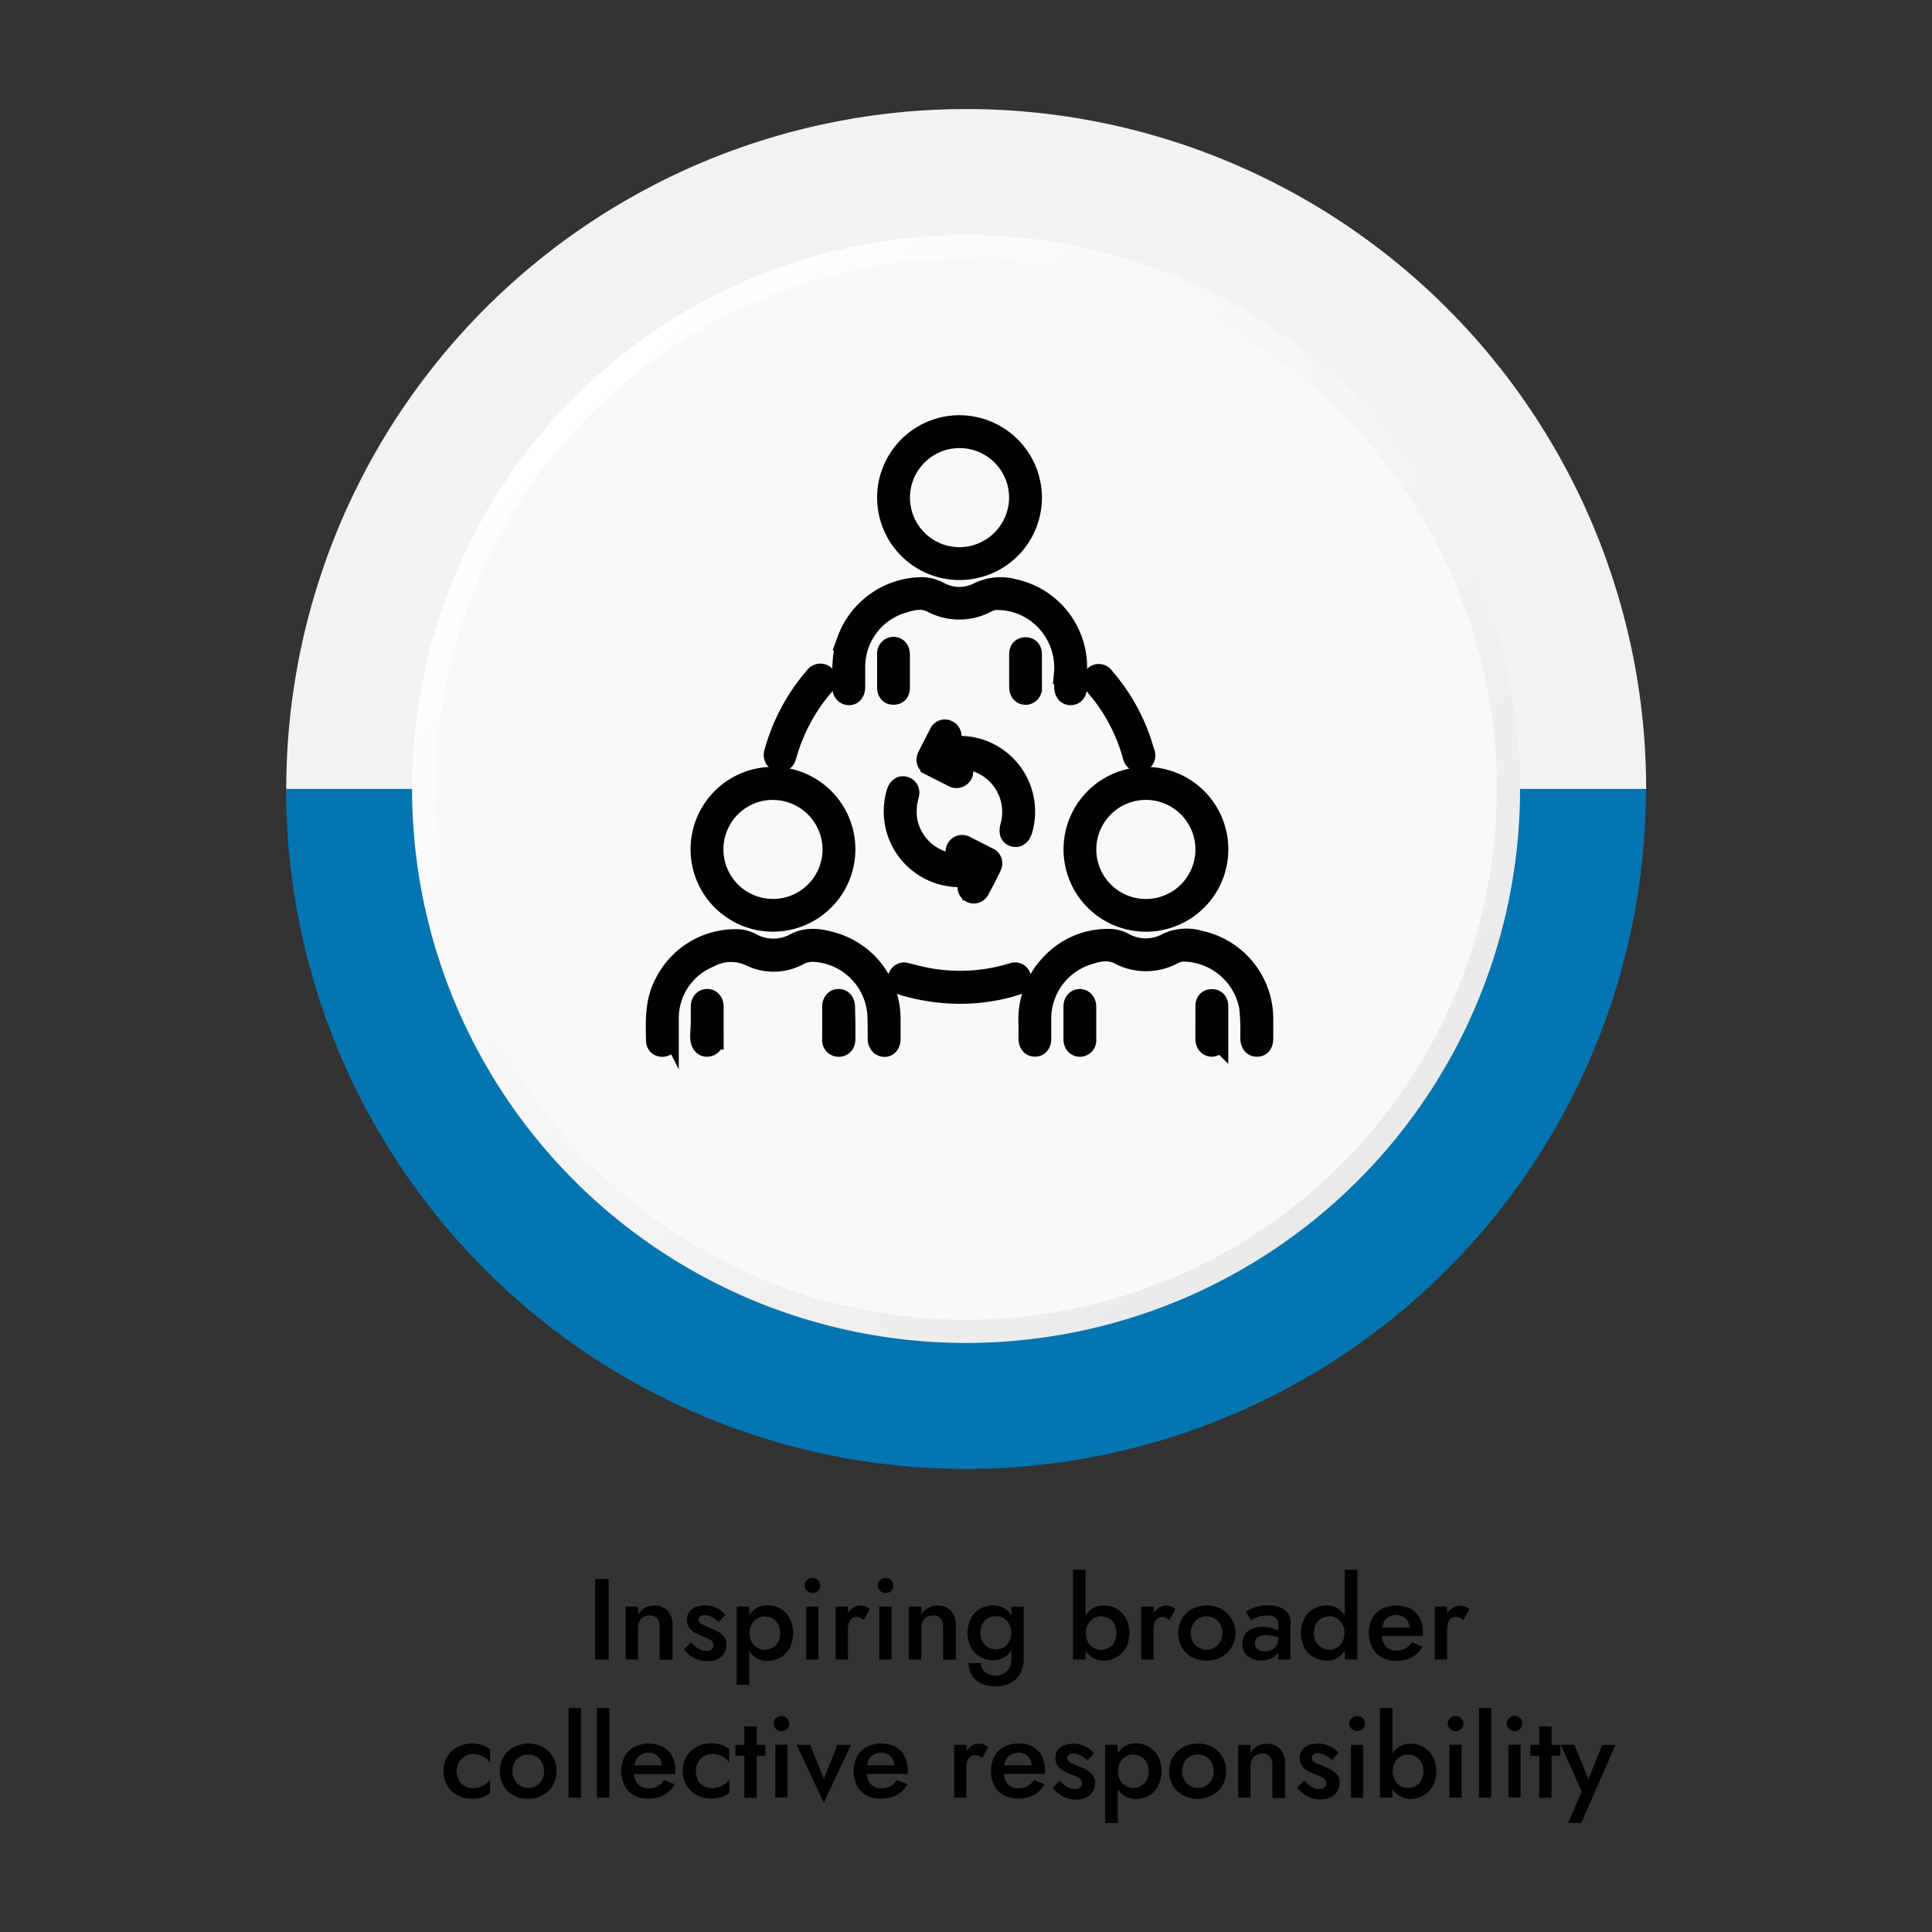
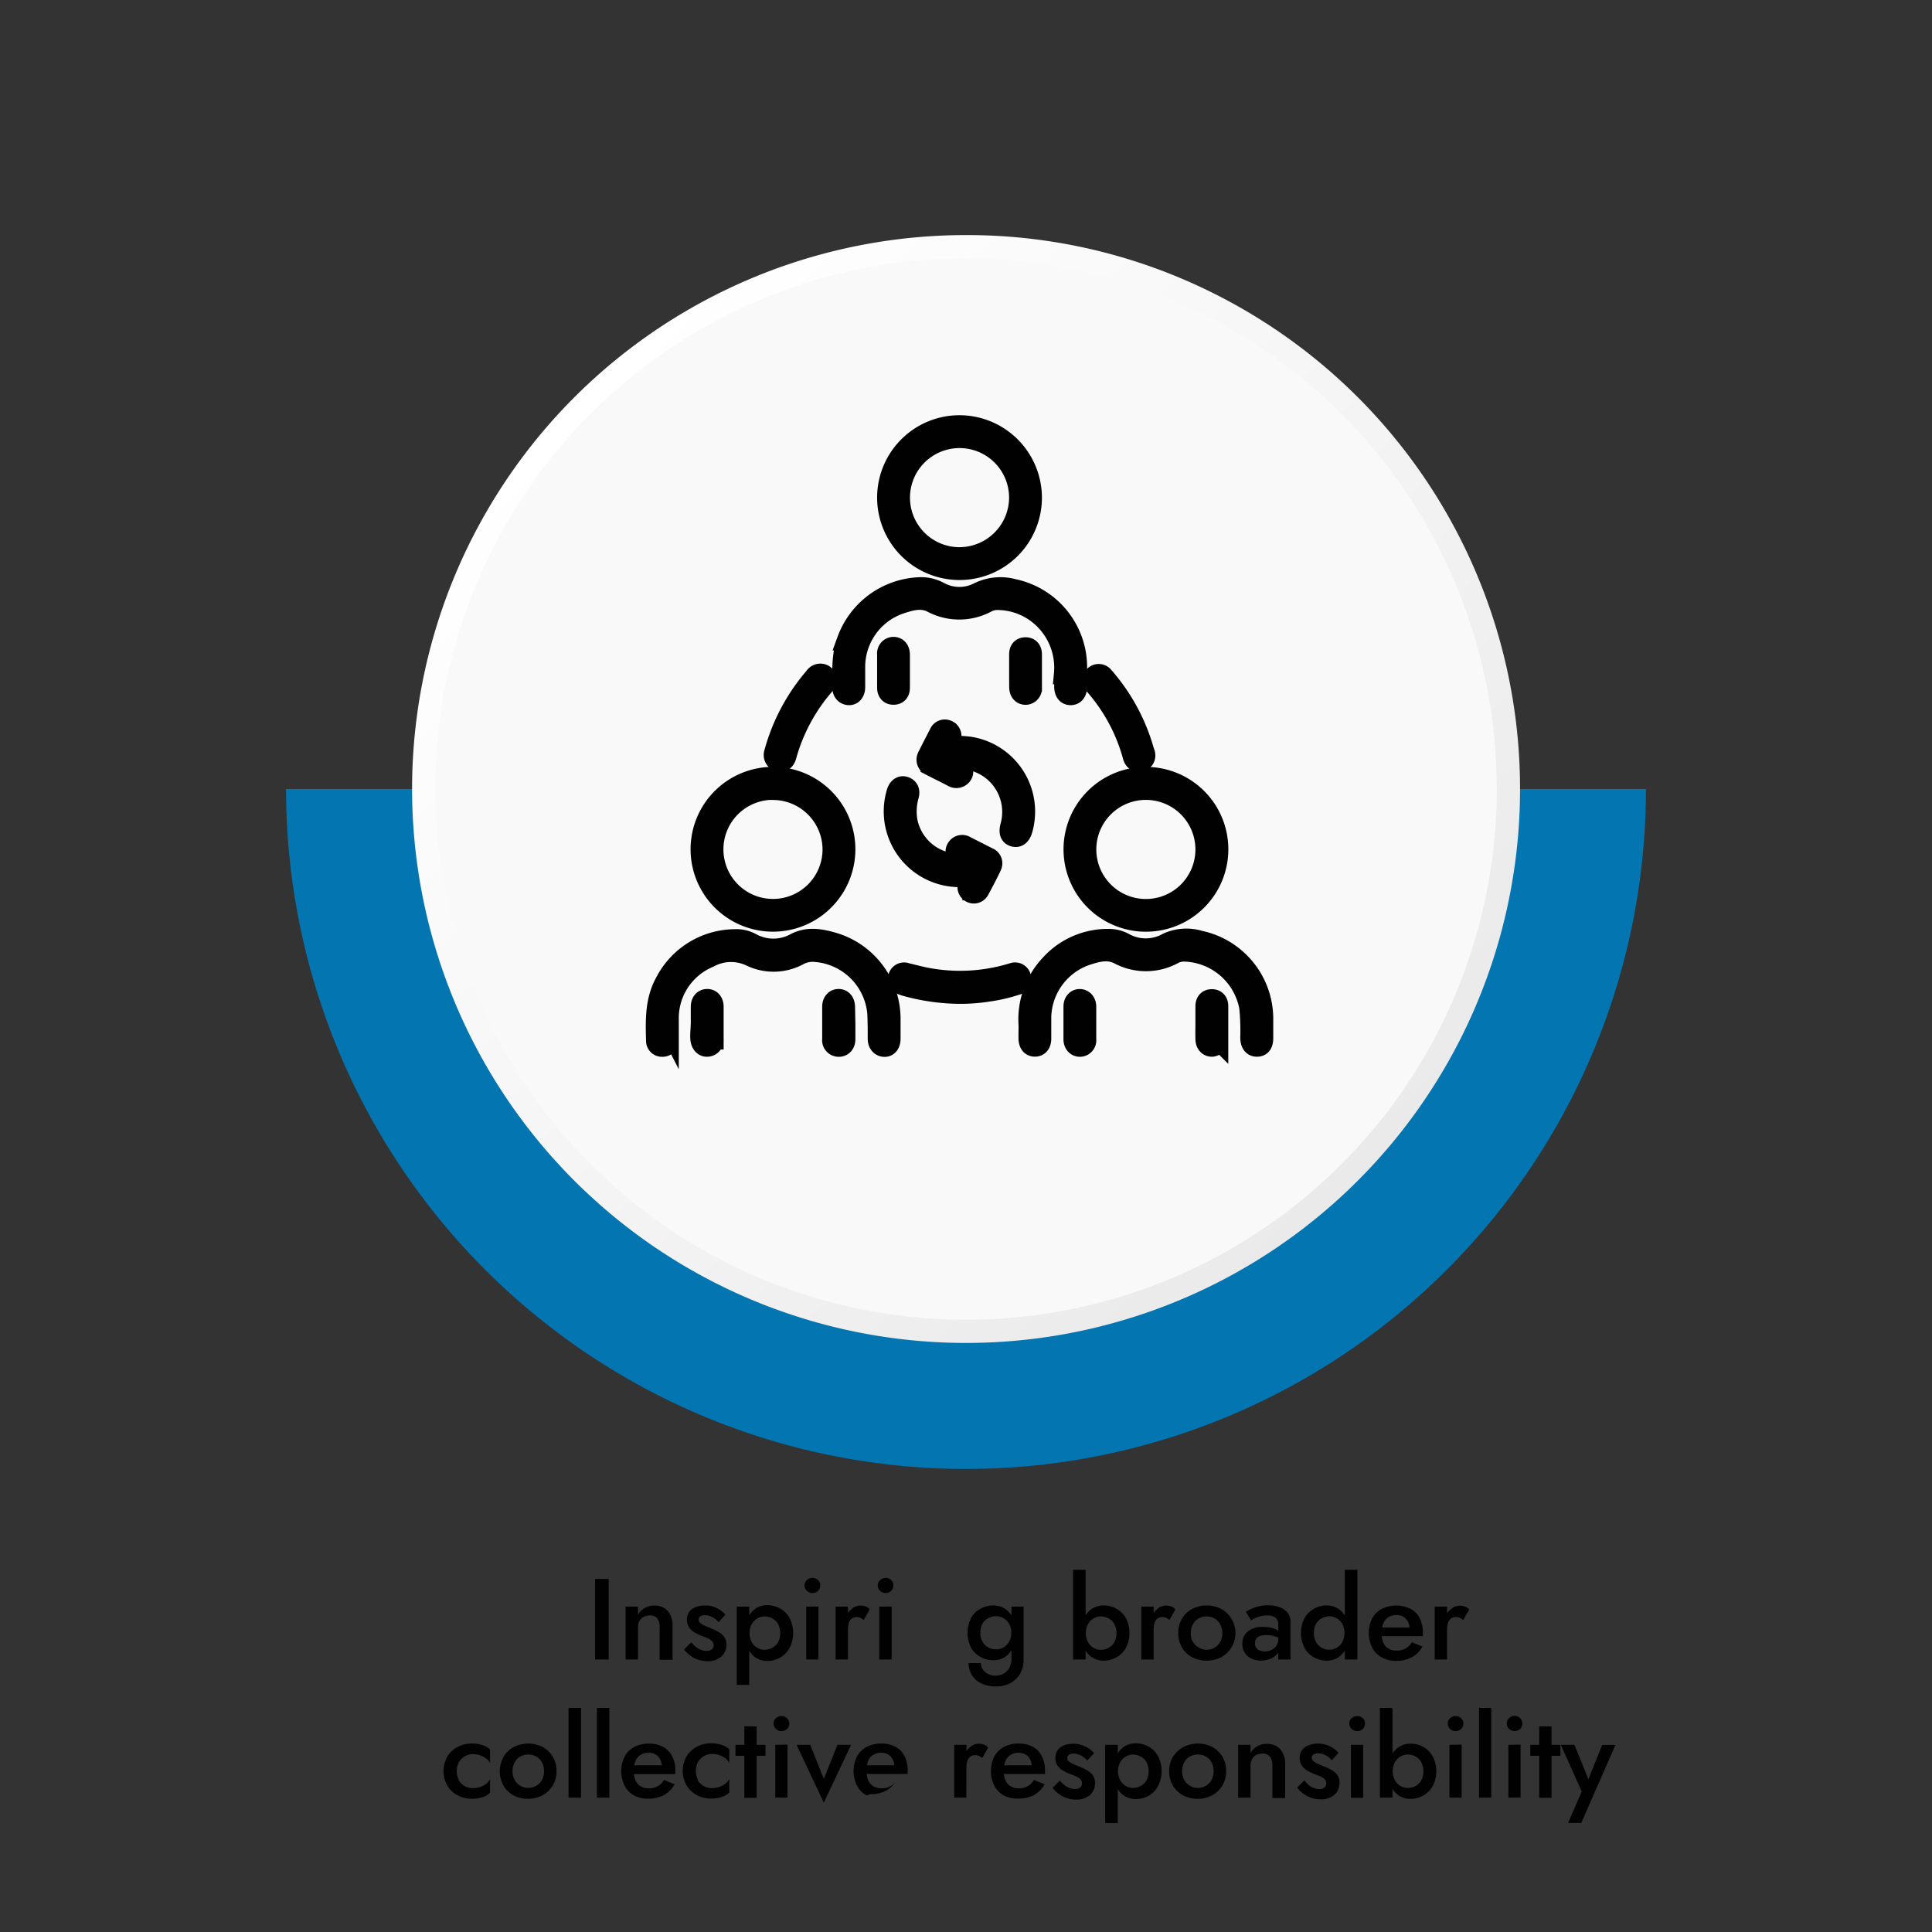
<svg xmlns="http://www.w3.org/2000/svg" id="Layer_1" data-name="Layer 1" viewBox="0 0 283.46 283.46">
  <rect x="0" y="0" width="283.46" height="283.46" fill="#333333" stroke="none" />
  <defs>
    <style>.cls-1{fill:#f2f2f2;}.cls-2{fill:#0375b0;}.cls-3{fill:url(#linear-gradient);}.cls-4{fill:#f9f9fa;}.cls-5,.cls-6{fill:#010101;}.cls-5{stroke:#010101;stroke-miterlimit:10;stroke-width:3px;}</style>
    <linearGradient id="linear-gradient" x1="2393.39" y1="594.43" x2="2278.45" y2="479.49" gradientTransform="translate(2477.65 652.72) rotate(180)" gradientUnits="userSpaceOnUse">
      <stop offset="0" stop-color="#fff" />
      <stop offset="1" stop-color="#ebeaea" />
    </linearGradient>
  </defs>
  <title>IPS Our Values MobileArtboard 5</title>
-   <path class="cls-1" d="M241.49,115.76H42a99.76,99.76,0,0,1,199.52,0Z" />
  <path class="cls-2" d="M241.49,115.76a99.76,99.76,0,0,1-199.52,0Z" />
  <path class="cls-3" d="M60.46,115.76a81.28,81.28,0,1,0,117.7-72.67,80.75,80.75,0,0,0-36.41-8.6A81.27,81.27,0,0,0,60.46,115.76Z" />
  <circle class="cls-4" cx="141.73" cy="115.76" r="77.87" transform="translate(-40.34 134.12) rotate(-45)" />
  <g id="c6d6l2">
    <path class="cls-5" d="M151.37,73a10.59,10.59,0,1,1-10.6-10.58h0A10.62,10.62,0,0,1,151.37,73Zm-1.82.18a8.77,8.77,0,1,0-9,8.6,8.81,8.81,0,0,0,9-8.6Z" />
    <path class="cls-5" d="M157.54,124.62a10.59,10.59,0,1,1,10.64,10.58,10.58,10.58,0,0,1-10.64-10.58Zm10.57-8.76a8.77,8.77,0,1,0,8.78,8.8,8.77,8.77,0,0,0-8.78-8.8Z" />
    <path class="cls-5" d="M124,124.64a10.59,10.59,0,1,1,0-.07Zm-10.63-8.79a8.77,8.77,0,1,0,8.81,8.72v0a8.79,8.79,0,0,0-8.81-8.7Z" />
    <path class="cls-5" d="M156.13,98.89A10,10,0,0,0,153.36,91a9.8,9.8,0,0,0-7-3,3.27,3.27,0,0,0-1.62.4,8.51,8.51,0,0,1-8,0c-1.52-.77-3-.35-4.5.13a9.79,9.79,0,0,0-6.8,9.41v2.86c0,.74-.38,1.21-.94,1.16s-.89-.51-.89-1.12c0-2.33-.14-4.65.69-6.91a11.8,11.8,0,0,1,10.86-7.75,5.65,5.65,0,0,1,2.61.66,6.17,6.17,0,0,0,5.81.09,7.24,7.24,0,0,1,5.14-.48A11.7,11.7,0,0,1,158,98v2.72c0,.8-.35,1.25-.93,1.24s-.9-.45-.9-1.27V98.89Z" />
    <path class="cls-5" d="M98.08,150.63c0,.69,0,1.39,0,2.06a.86.86,0,0,1-.84.86h-.08a.83.83,0,0,1-.87-.79v0c-.08-3-.19-5.95,1.33-8.67a11.58,11.58,0,0,1,10.2-6.26,4.6,4.6,0,0,1,2.41.55,6.7,6.7,0,0,0,6.47,0c1.92-1,3.9-.58,5.8,0a11.66,11.66,0,0,1,8.13,11.15v2.87c0,.74-.36,1.21-.92,1.16s-.89-.51-.9-1.12c0-1.25,0-2.5-.06-3.74a9.89,9.89,0,0,0-9.1-9.06,4.37,4.37,0,0,0-2.41.46,7.7,7.7,0,0,1-7.09.2,6.74,6.74,0,0,0-6.14.18,9.65,9.65,0,0,0-5.92,9c0,.39,0,.78,0,1.17Z" />
    <path class="cls-5" d="M150.94,150.4a11.71,11.71,0,0,1,3.14-8.85,11.35,11.35,0,0,1,8.71-3.76,4.6,4.6,0,0,1,2.11.55,6.54,6.54,0,0,0,6.4,0,6.7,6.7,0,0,1,4.74-.3,11.7,11.7,0,0,1,9.27,11.39c0,1,0,1.91,0,2.86s-.36,1.26-.93,1.25-.89-.46-.91-1.27a35.09,35.09,0,0,0-.15-4.47,10,10,0,0,0-9.64-8.22,3.37,3.37,0,0,0-1.55.4,8.4,8.4,0,0,1-8,0c-1.55-.77-3.09-.37-4.58.11a9.84,9.84,0,0,0-6.81,9.11c0,1.05,0,2.1,0,3.16,0,.77-.34,1.18-.92,1.17s-.88-.45-.89-1.2C150.93,151.77,150.94,151.18,150.94,150.4Z" />
    <path class="cls-5" d="M138.88,109.58a12.68,12.68,0,0,1,3.37,0,9.6,9.6,0,0,1,8,11,7.84,7.84,0,0,1-.23,1.07c-.23.87-.69,1.26-1.27,1.08s-.72-.67-.49-1.53a7.79,7.79,0,0,0-7.74-9.86,2.77,2.77,0,0,0-1.23.31c.44.23.89.45,1.33.69.6.33.83.86.55,1.31a1,1,0,0,1-1.4.31c-1.07-.56-2.15-1.08-3.21-1.63a.93.93,0,0,1-.53-1.2.77.77,0,0,1,.07-.16c.56-1.12,1.13-2.23,1.71-3.34a.87.87,0,0,1,1.22-.47.91.91,0,0,1,.4,1.31C139.29,108.76,139.1,109.12,138.88,109.58Z" />
    <path class="cls-5" d="M142.38,126.58c-.58-.31-1-.53-1.48-.78-.6-.33-.83-.86-.54-1.32a.92.92,0,0,1,1.34-.31c1.11.55,2.19,1.11,3.28,1.66a.89.89,0,0,1,.52,1.16.84.84,0,0,1-.06.14c-.55,1.17-1.16,2.32-1.78,3.46a.88.88,0,0,1-1.21.36.9.9,0,0,1-.39-1.16c.17-.4.38-.79.56-1.19-.28-.19-.56,0-.8,0a9.61,9.61,0,0,1-10.31-12.12,1.8,1.8,0,0,1,.06-.22c.21-.66.64-1,1.17-.83s.77.62.58,1.3a8.47,8.47,0,0,0-.2,3.78A7.77,7.77,0,0,0,142.38,126.58Z" />
    <path class="cls-5" d="M140.79,145.78a30,30,0,0,1-7.83-1.1,5.22,5.22,0,0,1-.56-.18.89.89,0,0,1-.58-1.18.86.86,0,0,1,1.14-.55c.93.22,1.85.47,2.78.66a26.19,26.19,0,0,0,12.44-.54l.42-.12a.87.87,0,0,1,1.17.59.86.86,0,0,1-.65,1.14,22.91,22.91,0,0,1-4,.94A26,26,0,0,1,140.79,145.78Z" />
    <path class="cls-5" d="M121.27,99.71a1.31,1.31,0,0,1-.36.83,26.68,26.68,0,0,0-5.54,10.34c-.18.68-.63,1-1.16.83a1,1,0,0,1-.59-1.31,28.36,28.36,0,0,1,5.89-11.05,1,1,0,0,1,1.15-.44A.88.88,0,0,1,121.27,99.71Z" />
    <path class="cls-5" d="M168,110.72a.89.89,0,0,1-.67,1,.87.87,0,0,1-1-.47,2.16,2.16,0,0,1-.16-.49,26.31,26.31,0,0,0-5.34-10l-.24-.28a.91.91,0,0,1,0-1.32.9.9,0,0,1,1.35.14,28,28,0,0,1,5.93,11C167.92,110.38,168,110.58,168,110.72Z" />
    <path class="cls-5" d="M176.89,150.06v-2.43c0-.59.28-1,.91-1s.91.42.91,1v4.84a1,1,0,0,1-.88,1.07c-.54,0-.92-.39-.94-1.07S176.89,150.86,176.89,150.06Z" />
    <path class="cls-5" d="M102.85,150.05v-2.34c0-.68.37-1.11.91-1.11s.91.42.91,1.11v4.77a.94.94,0,0,1-.88,1.06c-.53.06-.93-.41-1-1.07S102.85,150.86,102.85,150.05Z" />
    <path class="cls-5" d="M149.56,98.42V96c0-.6.28-1,.91-1s.9.44.9,1v4.85a.93.93,0,0,1-.88,1.06c-.55,0-.91-.39-.92-1.08S149.56,99.22,149.56,98.42Z" />
    <path class="cls-5" d="M132,98.47v2.43c0,.61-.28,1-.91,1s-.9-.43-.9-1V96a.93.93,0,0,1,.88-1.06c.56,0,.91.39.93,1.08v2.42Z" />
    <path class="cls-5" d="M124,150.06v2.43c0,.67-.41,1.1-1,1.06a.93.93,0,0,1-.87-1.07v-4.77c0-.69.38-1.11.91-1.11s.89.42.91,1.11Z" />
    <path class="cls-5" d="M159.34,150.08v2.42a.92.92,0,0,1-.88,1.05c-.54,0-.93-.41-.93-1.08q0-2.39,0-4.77c0-.68.38-1.11.92-1.09s.9.5.89,1.11Z" />
  </g>
  <path class="cls-6" d="M89.31,231.66v11.82h-2V231.66Z" />
  <path class="cls-6" d="M96.44,237.45a1.32,1.32,0,0,0-1.11-.43,1.72,1.72,0,0,0-.89.21,1.49,1.49,0,0,0-.61.61,1.84,1.84,0,0,0-.22.92v4.72H91.79v-7.76h1.82v1.19a2.55,2.55,0,0,1,1-1,2.67,2.67,0,0,1,1.38-.34,2.52,2.52,0,0,1,2,.8,3.29,3.29,0,0,1,.69,2.21v4.94H96.78v-4.74A2.1,2.1,0,0,0,96.44,237.45Z" />
  <path class="cls-6" d="M102.11,241.64a3.2,3.2,0,0,0,.76.44,2.33,2.33,0,0,0,.78.14,1.22,1.22,0,0,0,.77-.22.73.73,0,0,0,.28-.61.84.84,0,0,0-.22-.58,1.71,1.71,0,0,0-.61-.42c-.26-.12-.55-.24-.91-.37a8.14,8.14,0,0,1-1-.48,2.53,2.53,0,0,1-.83-.73,2.14,2.14,0,0,1,0-2.34,2.16,2.16,0,0,1,1-.7,3.7,3.7,0,0,1,1.32-.22,3.82,3.82,0,0,1,1.21.18,4.35,4.35,0,0,1,1,.49,3.62,3.62,0,0,1,.77.69l-1,1.09a3.08,3.08,0,0,0-.93-.75,2.35,2.35,0,0,0-1.1-.27,1.17,1.17,0,0,0-.64.16.56.56,0,0,0-.26.49.65.65,0,0,0,.23.49,2.4,2.4,0,0,0,.61.38l.85.35a9.81,9.81,0,0,1,1.18.56,2.59,2.59,0,0,1,.87.74,1.82,1.82,0,0,1,.33,1.15,2.22,2.22,0,0,1-.75,1.76,3,3,0,0,1-2,.67,4.23,4.23,0,0,1-1.46-.25,3.71,3.71,0,0,1-1.17-.64,4.66,4.66,0,0,1-.83-.83l1.06-1.06A6,6,0,0,0,102.11,241.64Z" />
  <path class="cls-6" d="M108.09,247.2V235.72h1.84V247.2Zm7.75-5.4a3.51,3.51,0,0,1-1.38,1.4,3.73,3.73,0,0,1-1.87.49,3,3,0,0,1-1.73-.5,3.17,3.17,0,0,1-1.14-1.42,6.26,6.26,0,0,1,0-4.35,3.21,3.21,0,0,1,1.14-1.41,3,3,0,0,1,1.73-.5,3.84,3.84,0,0,1,1.87.49,3.52,3.52,0,0,1,1.38,1.38,4.87,4.87,0,0,1,0,4.43Zm-1.68-3.53a2.15,2.15,0,0,0-.86-.83,2.48,2.48,0,0,0-1.17-.27,2.17,2.17,0,0,0-1,.27,2.28,2.28,0,0,0-.83.83,2.87,2.87,0,0,0,0,2.67,2.14,2.14,0,0,0,.83.83,2.07,2.07,0,0,0,1,.28,2.38,2.38,0,0,0,1.17-.28,2.08,2.08,0,0,0,.86-.83,2.94,2.94,0,0,0,0-2.65Z" />
  <path class="cls-6" d="M118.39,231.83a1.13,1.13,0,0,1,.8-.32,1.15,1.15,0,0,1,.83.32,1.11,1.11,0,0,1,0,1.57h0a1.12,1.12,0,0,1-.83.33,1.14,1.14,0,0,1-.8-.33,1.06,1.06,0,0,1-.07-1.51A.23.23,0,0,1,118.39,231.83Zm1.69,3.88v7.77h-1.79v-7.76Z" />
  <path class="cls-6" d="M124.41,243.48H122.6v-7.76h1.81Zm1.84-6.12a1.36,1.36,0,0,0-.56-.11,1.17,1.17,0,0,0-.74.24,1.32,1.32,0,0,0-.41.65,3.49,3.49,0,0,0-.13,1l-.61-.35a3.85,3.85,0,0,1,.35-1.67,3,3,0,0,1,.9-1.13,1.82,1.82,0,0,1,1.13-.43,2.44,2.44,0,0,1,.8.13,1.27,1.27,0,0,1,.62.45l-.88,1.54a2.09,2.09,0,0,0-.47-.3Z" />
  <path class="cls-6" d="M129.13,231.83a1.17,1.17,0,0,1,.8-.32,1.15,1.15,0,0,1,.83.32,1.12,1.12,0,0,1,0,1.57h0a1.12,1.12,0,0,1-.83.33,1.14,1.14,0,0,1-.8-.33,1.06,1.06,0,0,1-.07-1.51Zm1.69,3.88v7.77H129v-7.76Z" />
-   <path class="cls-6" d="M138,237.45a1.32,1.32,0,0,0-1.1-.43,1.76,1.76,0,0,0-.9.21,1.49,1.49,0,0,0-.61.61,2,2,0,0,0-.22.92v4.72h-1.82v-7.76h1.82v1.19a2.55,2.55,0,0,1,1-1,2.67,2.67,0,0,1,1.38-.34,2.52,2.52,0,0,1,2,.8,3.27,3.27,0,0,1,.69,2.21v4.94h-1.87v-4.74A2,2,0,0,0,138,237.45Z" />
  <path class="cls-6" d="M142.48,237.38a3.54,3.54,0,0,1,1.38-1.36,3.82,3.82,0,0,1,1.87-.47,3,3,0,0,1,1.71.48,3.34,3.34,0,0,1,1.17,1.38,5.65,5.65,0,0,1,0,4.31,3.43,3.43,0,0,1-1.17,1.39,3.14,3.14,0,0,1-1.71.48,3.83,3.83,0,0,1-1.87-.48,3.54,3.54,0,0,1-1.38-1.36,4.77,4.77,0,0,1,0-4.35Zm1.43,6.63a1.77,1.77,0,0,0,.3.94,1.82,1.82,0,0,0,.77.66,2.45,2.45,0,0,0,1.13.24,2.36,2.36,0,0,0,1.1-.28,2.15,2.15,0,0,0,.86-.83,2.88,2.88,0,0,0,.33-1.44v-7.58h1.78v7.6a4.25,4.25,0,0,1-.55,2.31,3.6,3.6,0,0,1-1.48,1.36,4.33,4.33,0,0,1-2,.44A4.85,4.85,0,0,1,144,247a3.26,3.26,0,0,1-1.39-1.21,3.54,3.54,0,0,1-.51-1.79Zm.26-3.13a2,2,0,0,0,.85.84,2.44,2.44,0,0,0,1.16.27,2.12,2.12,0,0,0,1.86-1.11,2.45,2.45,0,0,0,.33-1.32,2.43,2.43,0,0,0-.7-1.82,2.21,2.21,0,0,0-.72-.46,2.13,2.13,0,0,0-.79-.15,2.47,2.47,0,0,0-1.16.27,2.19,2.19,0,0,0-.85.83,2.6,2.6,0,0,0-.31,1.34,2.41,2.41,0,0,0,.33,1.31Z" />
  <path class="cls-6" d="M159.28,243.48h-1.84V230.31h1.84Zm5.91-1.7a3.61,3.61,0,0,1-1.39,1.38,3.81,3.81,0,0,1-1.87.49,3.12,3.12,0,0,1-1.71-.49,3.3,3.3,0,0,1-1.18-1.41,5.79,5.79,0,0,1,0-4.33,3.29,3.29,0,0,1,1.18-1.38,3,3,0,0,1,1.71-.49,3.71,3.71,0,0,1,3.26,1.86,4.81,4.81,0,0,1,0,4.37Zm-1.7-3.51a2.06,2.06,0,0,0-.85-.83,2.41,2.41,0,0,0-1.17-.28,1.94,1.94,0,0,0-1,.28,2.14,2.14,0,0,0-.83.83,2.89,2.89,0,0,0,0,2.68,2.14,2.14,0,0,0,.83.83,2,2,0,0,0,1,.28,2.41,2.41,0,0,0,1.17-.28,2.12,2.12,0,0,0,.85-.83,2.92,2.92,0,0,0,0-2.67Z" />
  <path class="cls-6" d="M169.26,243.48h-1.81v-7.76h1.81Zm1.84-6.12a1.32,1.32,0,0,0-.55-.11,1.18,1.18,0,0,0-.75.24,1.32,1.32,0,0,0-.41.65,3.49,3.49,0,0,0-.13,1l-.6-.35a3.68,3.68,0,0,1,.34-1.67,3,3,0,0,1,.9-1.13,1.83,1.83,0,0,1,1.14-.43,2.38,2.38,0,0,1,.79.13,1.27,1.27,0,0,1,.62.45l-.87,1.54a2.41,2.41,0,0,0-.48-.3Z" />
  <path class="cls-6" d="M173.41,237.49a3.86,3.86,0,0,1,1.49-1.43,4.74,4.74,0,0,1,4.28,0,4.05,4.05,0,0,1,1.58,5.5,4.13,4.13,0,0,1-1.58,1.58,4.74,4.74,0,0,1-4.28,0,3.75,3.75,0,0,1-1.49-1.44A4.32,4.32,0,0,1,173.41,237.49Zm1.62,3.39a2.34,2.34,0,0,0,3.17.87h0a2.36,2.36,0,0,0,.83-.86,2.62,2.62,0,0,0,.3-1.28,2.57,2.57,0,0,0-.3-1.28,2.24,2.24,0,0,0-.83-.87,2.47,2.47,0,0,0-2.36,0,2.24,2.24,0,0,0-.83.87,2.57,2.57,0,0,0-.3,1.28,2.62,2.62,0,0,0,.3,1.28Z" />
  <path class="cls-6" d="M184.29,241.74a1.09,1.09,0,0,0,.51.41,2.18,2.18,0,0,0,.76.14,2.23,2.23,0,0,0,1-.22,1.79,1.79,0,0,0,1-1.66l.27,1a1.82,1.82,0,0,1-.43,1.24,2.52,2.52,0,0,1-1.08.74,3.73,3.73,0,0,1-1.32.25,3.27,3.27,0,0,1-1.35-.28,2.28,2.28,0,0,1-1-.84,2.34,2.34,0,0,1-.37-1.35,2.22,2.22,0,0,1,.79-1.8,3.38,3.38,0,0,1,2.25-.67,4.69,4.69,0,0,1,1.34.17,3.7,3.7,0,0,1,.94.4,2.29,2.29,0,0,1,.52.41v.93a3.69,3.69,0,0,0-1.11-.54,4.32,4.32,0,0,0-1.24-.17,2.62,2.62,0,0,0-.93.14,1.2,1.2,0,0,0-.54.4,1.07,1.07,0,0,0-.17.63A1.19,1.19,0,0,0,184.29,241.74Zm-1.5-5.28a7.49,7.49,0,0,1,1.35-.62,5.48,5.48,0,0,1,1.92-.31,4.67,4.67,0,0,1,1.7.28,2.65,2.65,0,0,1,1.16.83,2.09,2.09,0,0,1,.42,1.3v5.54h-1.79V238.3a1.42,1.42,0,0,0-.13-.61,1.16,1.16,0,0,0-.34-.39,1.65,1.65,0,0,0-.53-.22,3.52,3.52,0,0,0-.66-.06,4,4,0,0,0-1,.12,5.21,5.21,0,0,0-.83.31,3.2,3.2,0,0,0-.51.29Z" />
  <path class="cls-6" d="M191.4,237.41a3.59,3.59,0,0,1,1.38-1.38,3.7,3.7,0,0,1,1.87-.48,3,3,0,0,1,1.71.49,3.34,3.34,0,0,1,1.17,1.38,5.7,5.7,0,0,1,0,4.33,3.41,3.41,0,0,1-1.17,1.41,3,3,0,0,1-1.71.49,3.81,3.81,0,0,1-1.87-.49,3.52,3.52,0,0,1-1.38-1.38,4.81,4.81,0,0,1,0-4.37Zm1.69,3.52a2.15,2.15,0,0,0,.85.84,2.44,2.44,0,0,0,1.16.27,2.06,2.06,0,0,0,1-.27,2.26,2.26,0,0,0,.84-.84,3,3,0,0,0,0-2.68,2.23,2.23,0,0,0-.84-.83,2.07,2.07,0,0,0-1-.28,2.45,2.45,0,0,0-1.16.28,2.12,2.12,0,0,0-.85.83,2.92,2.92,0,0,0,0,2.67Zm6.06-10.62v13.17h-1.84V230.31Z" />
  <path class="cls-6" d="M202.7,243.15a3.49,3.49,0,0,1-1.38-1.42,4.87,4.87,0,0,1,0-4.28,3.46,3.46,0,0,1,1.41-1.4,4.88,4.88,0,0,1,4.24,0,3.15,3.15,0,0,1,1.32,1.36,4.52,4.52,0,0,1,.47,2.14v.27a.91.91,0,0,1,0,.23h-6.82v-1.26h5.26l-.55.78c0-.09.08-.18.11-.27a1,1,0,0,0,.05-.3,2.22,2.22,0,0,0-.24-1.08,1.83,1.83,0,0,0-.67-.71,2,2,0,0,0-1-.25,2.14,2.14,0,0,0-1.18.3,2,2,0,0,0-.75.88,3.81,3.81,0,0,0-.27,1.42,3.44,3.44,0,0,0,.25,1.42,1.86,1.86,0,0,0,.75.89,2.25,2.25,0,0,0,1.21.3,2.57,2.57,0,0,0,1.3-.3,2.44,2.44,0,0,0,.93-.93l1.57.64a4,4,0,0,1-1.57,1.57,4.79,4.79,0,0,1-2.32.53A4.32,4.32,0,0,1,202.7,243.15Z" />
  <path class="cls-6" d="M212.31,243.48H210.5v-7.76h1.81Zm1.84-6.13a1.28,1.28,0,0,0-.55-.1,1.1,1.1,0,0,0-.74.24,1.29,1.29,0,0,0-.42.65,3.15,3.15,0,0,0-.12,1l-.61-.36a3.66,3.66,0,0,1,.34-1.66A3.21,3.21,0,0,1,213,236a1.88,1.88,0,0,1,1.14-.42,2.34,2.34,0,0,1,.79.13,1.34,1.34,0,0,1,.63.44l-.88,1.54A2.92,2.92,0,0,0,214.15,237.35Z" />
  <path class="cls-6" d="M67.28,261.16a2.37,2.37,0,0,0,2.09,1.19,3.28,3.28,0,0,0,1.07-.17,2.82,2.82,0,0,0,.89-.47,1.87,1.87,0,0,0,.57-.68v2a2.8,2.8,0,0,1-1.1.65,4.64,4.64,0,0,1-1.52.23,4.52,4.52,0,0,1-2.16-.51,3.84,3.84,0,0,1-1.5-1.44,4.32,4.32,0,0,1,0-4.21,3.82,3.82,0,0,1,1.5-1.43,4.41,4.41,0,0,1,2.16-.51,4.64,4.64,0,0,1,1.52.23,2.9,2.9,0,0,1,1.1.64v2a1.81,1.81,0,0,0-.58-.68,3.36,3.36,0,0,0-.9-.47,3.72,3.72,0,0,0-1-.17,2.38,2.38,0,0,0-2.09,1.2,2.74,2.74,0,0,0,0,2.58Z" />
  <path class="cls-6" d="M73.87,257.76a3.82,3.82,0,0,1,1.5-1.43,4.66,4.66,0,0,1,4.28,0,3.91,3.91,0,0,1,2,3.54,4.1,4.1,0,0,1-.55,2.1,4,4,0,0,1-1.5,1.43,4.42,4.42,0,0,1-2.13.52,4.46,4.46,0,0,1-2.15-.52A3.8,3.8,0,0,1,73.88,262a4.27,4.27,0,0,1,0-4.21Zm1.63,3.38a2.21,2.21,0,0,0,.83.86,2.37,2.37,0,0,0,2.36,0,2.21,2.21,0,0,0,.83-.86,2.56,2.56,0,0,0,.3-1.27,2.63,2.63,0,0,0-.3-1.29,2.15,2.15,0,0,0-.83-.86,2.47,2.47,0,0,0-2.36,0,2.15,2.15,0,0,0-.83.86,2.63,2.63,0,0,0-.3,1.29A2.56,2.56,0,0,0,75.5,261.14Z" />
  <path class="cls-6" d="M85.25,250.58v13.17H83.42V250.58Z" />
  <path class="cls-6" d="M89.4,250.58v13.17H87.58V250.58Z" />
  <path class="cls-6" d="M93,263.41A3.43,3.43,0,0,1,91.64,262a4.85,4.85,0,0,1,0-4.27,3.42,3.42,0,0,1,1.41-1.41,4.43,4.43,0,0,1,2.14-.5,4.26,4.26,0,0,1,2.1.48,3.18,3.18,0,0,1,1.32,1.35,4.55,4.55,0,0,1,.47,2.14v.28a1.66,1.66,0,0,1,0,.22H92.23V259h5.26l-.56.78a1.36,1.36,0,0,0,.11-.28.73.73,0,0,0,.06-.3,2.27,2.27,0,0,0-.24-1.08,1.76,1.76,0,0,0-.68-.7,1.85,1.85,0,0,0-1-.26,2.2,2.2,0,0,0-1.18.31,1.87,1.87,0,0,0-.75.87,3.85,3.85,0,0,0-.27,1.42,3.48,3.48,0,0,0,.25,1.43,1.8,1.8,0,0,0,.75.88,2.26,2.26,0,0,0,1.21.31,2.57,2.57,0,0,0,1.3-.31,2.35,2.35,0,0,0,.93-.92l1.57.64a4.08,4.08,0,0,1-1.57,1.57,4.76,4.76,0,0,1-2.31.54A4.24,4.24,0,0,1,93,263.41Z" />
  <path class="cls-6" d="M102.35,261.16a2.39,2.39,0,0,0,2.1,1.19,3.46,3.46,0,0,0,1.06-.17,2.72,2.72,0,0,0,.89-.47A2,2,0,0,0,107,261v2a2.83,2.83,0,0,1-1.11.65,4.6,4.6,0,0,1-1.52.23,4.46,4.46,0,0,1-2.15-.51,3.84,3.84,0,0,1-1.5-1.44,4.27,4.27,0,0,1,0-4.21,3.82,3.82,0,0,1,1.5-1.43,4.35,4.35,0,0,1,2.15-.51,4.6,4.6,0,0,1,1.52.23,2.94,2.94,0,0,1,1.11.64v2a2,2,0,0,0-.58-.68,3.42,3.42,0,0,0-.91-.47,3.33,3.33,0,0,0-1-.17,2.39,2.39,0,0,0-2.1,1.2,2.8,2.8,0,0,0,0,2.58Z" />
  <path class="cls-6" d="M112.31,256v1.61h-4.4V256Zm-1.29-2.7v10.47h-1.81V253.28Z" />
  <path class="cls-6" d="M113.84,252.1a1.12,1.12,0,0,1,.81-.32,1.08,1.08,0,0,1,.83.32,1.1,1.1,0,0,1,0,1.56v0a1.08,1.08,0,0,1-.83.32,1.12,1.12,0,0,1-.81-.32,1.08,1.08,0,0,1-.06-1.52Zm1.7,3.87v7.77h-1.79V256Z" />
  <path class="cls-6" d="M118.87,256l2,5,2-5h2l-4,8.48-4-8.48Z" />
-   <path class="cls-6" d="M127.12,263.41a3.52,3.52,0,0,1-1.39-1.42,4.85,4.85,0,0,1,0-4.27,3.54,3.54,0,0,1,1.41-1.41,4.45,4.45,0,0,1,2.15-.5,4.25,4.25,0,0,1,2.09.48,3.21,3.21,0,0,1,1.33,1.35,4.67,4.67,0,0,1,.46,2.14v.28a1.64,1.64,0,0,1,0,.22h-6.83V259h5.26l-.55.78c0-.09.08-.19.11-.28a1.33,1.33,0,0,0,.06-.3,2.28,2.28,0,0,0-.25-1.08,1.67,1.67,0,0,0-.67-.7,1.88,1.88,0,0,0-1-.26,2.24,2.24,0,0,0-1.18.31,1.85,1.85,0,0,0-.74.87,4,4,0,0,0,0,2.85,1.82,1.82,0,0,0,.76.88,2.2,2.2,0,0,0,1.2.31,2.57,2.57,0,0,0,1.3-.31,2.35,2.35,0,0,0,.93-.92l1.57.64a4.08,4.08,0,0,1-1.57,1.57,4.64,4.64,0,0,1-2.31.52A4.08,4.08,0,0,1,127.12,263.41Z" />
+   <path class="cls-6" d="M127.12,263.41a3.52,3.52,0,0,1-1.39-1.42,4.85,4.85,0,0,1,0-4.27,3.54,3.54,0,0,1,1.41-1.41,4.45,4.45,0,0,1,2.15-.5,4.25,4.25,0,0,1,2.09.48,3.21,3.21,0,0,1,1.33,1.35,4.67,4.67,0,0,1,.46,2.14v.28a1.64,1.64,0,0,1,0,.22h-6.83V259h5.26l-.55.78c0-.09.08-.19.11-.28a1.33,1.33,0,0,0,.06-.3,2.28,2.28,0,0,0-.25-1.08,1.67,1.67,0,0,0-.67-.7,1.88,1.88,0,0,0-1-.26,2.24,2.24,0,0,0-1.18.31,1.85,1.85,0,0,0-.74.87,4,4,0,0,0,0,2.85,1.82,1.82,0,0,0,.76.88,2.2,2.2,0,0,0,1.2.31,2.57,2.57,0,0,0,1.3-.31,2.35,2.35,0,0,0,.93-.92a4.08,4.08,0,0,1-1.57,1.57,4.64,4.64,0,0,1-2.31.52A4.08,4.08,0,0,1,127.12,263.41Z" />
  <path class="cls-6" d="M141.78,263.75H140V256h1.8Zm1.85-6.13a1.35,1.35,0,0,0-.56-.1,1.1,1.1,0,0,0-.74.24,1.38,1.38,0,0,0-.42.64,3.61,3.61,0,0,0-.12,1l-.61-.36a3.77,3.77,0,0,1,.35-1.65,3.07,3.07,0,0,1,.89-1.13,1.85,1.85,0,0,1,1.14-.43,2.44,2.44,0,0,1,.8.13,1.31,1.31,0,0,1,.62.45l-.88,1.53a2.09,2.09,0,0,0-.47-.3Z" />
  <path class="cls-6" d="M147.26,263.41a3.49,3.49,0,0,1-1.38-1.42,4.85,4.85,0,0,1,0-4.27,3.42,3.42,0,0,1,1.41-1.41,4.43,4.43,0,0,1,2.14-.5,4.26,4.26,0,0,1,2.1.48,3.13,3.13,0,0,1,1.32,1.35,4.55,4.55,0,0,1,.47,2.14v.28a.83.83,0,0,1,0,.22h-6.82V259h5.26l-.55.78c0-.09.08-.19.11-.28a.94.94,0,0,0,.05-.3,2.27,2.27,0,0,0-.24-1.08,1.74,1.74,0,0,0-.67-.7,1.91,1.91,0,0,0-1-.26,2.24,2.24,0,0,0-1.18.31,1.93,1.93,0,0,0-.75.87,3.66,3.66,0,0,0-.27,1.42,3.48,3.48,0,0,0,.25,1.43,1.8,1.8,0,0,0,.75.88,2.26,2.26,0,0,0,1.21.31,2.57,2.57,0,0,0,1.3-.31,2.35,2.35,0,0,0,.93-.92l1.57.64a4.08,4.08,0,0,1-1.57,1.57,4.67,4.67,0,0,1-2.32.52A4.1,4.1,0,0,1,147.26,263.41Z" />
  <path class="cls-6" d="M156.16,261.9a3.27,3.27,0,0,0,.77.44,2.29,2.29,0,0,0,.78.14,1.2,1.2,0,0,0,.77-.22.73.73,0,0,0,.27-.6.81.81,0,0,0-.22-.59,1.75,1.75,0,0,0-.61-.42,7.85,7.85,0,0,0-.91-.36,9.64,9.64,0,0,1-1-.48,2.36,2.36,0,0,1-.83-.74,1.82,1.82,0,0,1-.33-1.15,1.85,1.85,0,0,1,.36-1.18,2.09,2.09,0,0,1,1-.7,4,4,0,0,1,2.53,0,3.84,3.84,0,0,1,1,.49,3.42,3.42,0,0,1,.78.69l-1,1.08a3.17,3.17,0,0,0-.93-.74,2.37,2.37,0,0,0-1.11-.28,1.1,1.1,0,0,0-.64.17.54.54,0,0,0-.25.49.62.62,0,0,0,.22.48,2.15,2.15,0,0,0,.61.38l.85.36a9.89,9.89,0,0,1,1.19.55,3,3,0,0,1,.87.74,2,2,0,0,1,.33,1.15,2.29,2.29,0,0,1-.75,1.77,3,3,0,0,1-2,.66,4.17,4.17,0,0,1-2.64-.89,4.66,4.66,0,0,1-.83-.83l1.06-1.06A6.87,6.87,0,0,0,156.16,261.9Z" />
  <path class="cls-6" d="M162.15,267.46V256H164v11.48Zm7.75-5.39a3.57,3.57,0,0,1-1.38,1.4,3.76,3.76,0,0,1-1.88.48,3,3,0,0,1-1.73-.5,3.12,3.12,0,0,1-1.13-1.41,6.15,6.15,0,0,1,0-4.35,3.19,3.19,0,0,1,1.13-1.41,3,3,0,0,1,1.73-.5,3.76,3.76,0,0,1,1.88.48,3.66,3.66,0,0,1,1.38,1.38,4.91,4.91,0,0,1,0,4.42Zm-1.69-3.53a2.12,2.12,0,0,0-.85-.83,2.52,2.52,0,0,0-1.17-.28,2,2,0,0,0-1,.28,2.14,2.14,0,0,0-.83.83,2.87,2.87,0,0,0,0,2.67,2.2,2.2,0,0,0,.83.83,2.15,2.15,0,0,0,1,.28,2.52,2.52,0,0,0,1.17-.28,2.12,2.12,0,0,0,.85-.83,2.88,2.88,0,0,0,0-2.65Z" />
  <path class="cls-6" d="M172.12,257.76a3.82,3.82,0,0,1,1.5-1.43,4.66,4.66,0,0,1,4.28,0,3.93,3.93,0,0,1,2,3.54,4.1,4.1,0,0,1-.55,2.1,3.89,3.89,0,0,1-1.5,1.43,4.39,4.39,0,0,1-2.13.52,4.46,4.46,0,0,1-2.15-.52,3.86,3.86,0,0,1-1.49-1.43,4.32,4.32,0,0,1,0-4.21Zm1.63,3.38a2.26,2.26,0,0,0,2,1.18,2.35,2.35,0,0,0,1.18-.32,2.21,2.21,0,0,0,.83-.86,2.67,2.67,0,0,0,.3-1.27,2.75,2.75,0,0,0-.3-1.29,2.21,2.21,0,0,0-.83-.86,2.47,2.47,0,0,0-2.36,0,2.15,2.15,0,0,0-.83.86,2.76,2.76,0,0,0-.31,1.29A2.68,2.68,0,0,0,173.75,261.14Z" />
  <path class="cls-6" d="M186.32,257.72a1.36,1.36,0,0,0-1.11-.44,2,2,0,0,0-.9.21,1.49,1.49,0,0,0-.61.61,2,2,0,0,0-.22.92v4.73h-1.82V256h1.82v1.2a2.57,2.57,0,0,1,1-1,2.77,2.77,0,0,1,1.38-.34,2.53,2.53,0,0,1,2,.81,3.23,3.23,0,0,1,.69,2.21v4.93h-1.87V259A2.1,2.1,0,0,0,186.32,257.72Z" />
  <path class="cls-6" d="M192,261.9a3.08,3.08,0,0,0,.77.44,2.29,2.29,0,0,0,.78.14,1.15,1.15,0,0,0,.76-.22.71.71,0,0,0,.28-.6.81.81,0,0,0-.22-.59,1.85,1.85,0,0,0-.61-.42,7.85,7.85,0,0,0-.91-.36,10.8,10.8,0,0,1-1-.48,2.45,2.45,0,0,1-.83-.74,2,2,0,0,1-.33-1.15,1.86,1.86,0,0,1,.37-1.18,2.09,2.09,0,0,1,1-.7,4,4,0,0,1,3.55.45,3.65,3.65,0,0,1,.78.69l-1,1.08a3.13,3.13,0,0,0-.92-.74,2.44,2.44,0,0,0-1.11-.28,1.1,1.1,0,0,0-.64.17.57.57,0,0,0-.26.49.67.67,0,0,0,.23.48,2.15,2.15,0,0,0,.61.38l.85.36a9.75,9.75,0,0,1,1.18.55,2.83,2.83,0,0,1,.87.74,1.82,1.82,0,0,1,.33,1.15,2.25,2.25,0,0,1-.75,1.77,2.94,2.94,0,0,1-2,.66,4,4,0,0,1-1.46-.24,4.29,4.29,0,0,1-1.17-.64,4.66,4.66,0,0,1-.83-.83l1.06-1.07A6.78,6.78,0,0,0,192,261.9Z" />
  <path class="cls-6" d="M198.31,252.1a1.21,1.21,0,0,1,1.64,0,1.1,1.1,0,0,1,0,1.56v0a1.08,1.08,0,0,1-.83.32,1.11,1.11,0,0,1-.81-.32,1.08,1.08,0,0,1-.06-1.52ZM200,256v7.77h-1.79V256Z" />
  <path class="cls-6" d="M204.3,263.75h-1.84V250.58h1.84Zm5.91-1.71a3.61,3.61,0,0,1-1.38,1.39,3.74,3.74,0,0,1-1.87.5,3.07,3.07,0,0,1-1.72-.49,3.32,3.32,0,0,1-1.17-1.4,5.79,5.79,0,0,1,0-4.33,3.24,3.24,0,0,1,1.17-1.39,3.07,3.07,0,0,1,1.72-.49,3.83,3.83,0,0,1,1.87.48,3.61,3.61,0,0,1,1.38,1.39,4.79,4.79,0,0,1,0,4.36Zm-1.69-3.51a2.12,2.12,0,0,0-.85-.83,2.49,2.49,0,0,0-1.17-.28,2.07,2.07,0,0,0-1,.28,2.28,2.28,0,0,0-.83.83,2.91,2.91,0,0,0,0,2.69,2.28,2.28,0,0,0,.83.83,2.06,2.06,0,0,0,1,.27,2.37,2.37,0,0,0,1.17-.27,2.19,2.19,0,0,0,.85-.83,2.92,2.92,0,0,0,0-2.67Z" />
  <path class="cls-6" d="M212.75,252.1a1.12,1.12,0,0,1,.8-.32,1.08,1.08,0,0,1,.83.32,1.1,1.1,0,0,1,0,1.56l0,0a1.06,1.06,0,0,1-.83.32,1.11,1.11,0,0,1-.86-1.84Zm1.7,3.87v7.77h-1.79V256Z" />
  <path class="cls-6" d="M218.79,250.58v13.17H217V250.58Z" />
  <path class="cls-6" d="M221.4,252.1a1.13,1.13,0,0,1,1.64,1.56v0a1.2,1.2,0,0,1-1.63,0,1.07,1.07,0,0,1-.06-1.52Zm1.7,3.87v7.77h-1.79V256Z" />
  <path class="cls-6" d="M228.94,256v1.61h-4.41V256Zm-1.3-2.7v10.47h-1.81V253.28Z" />
  <path class="cls-6" d="M232,267.46h-1.93l2-4.62L229,256H231l2.49,6.15-.86-.05,2.44-6.09h1.95Z" />
</svg>